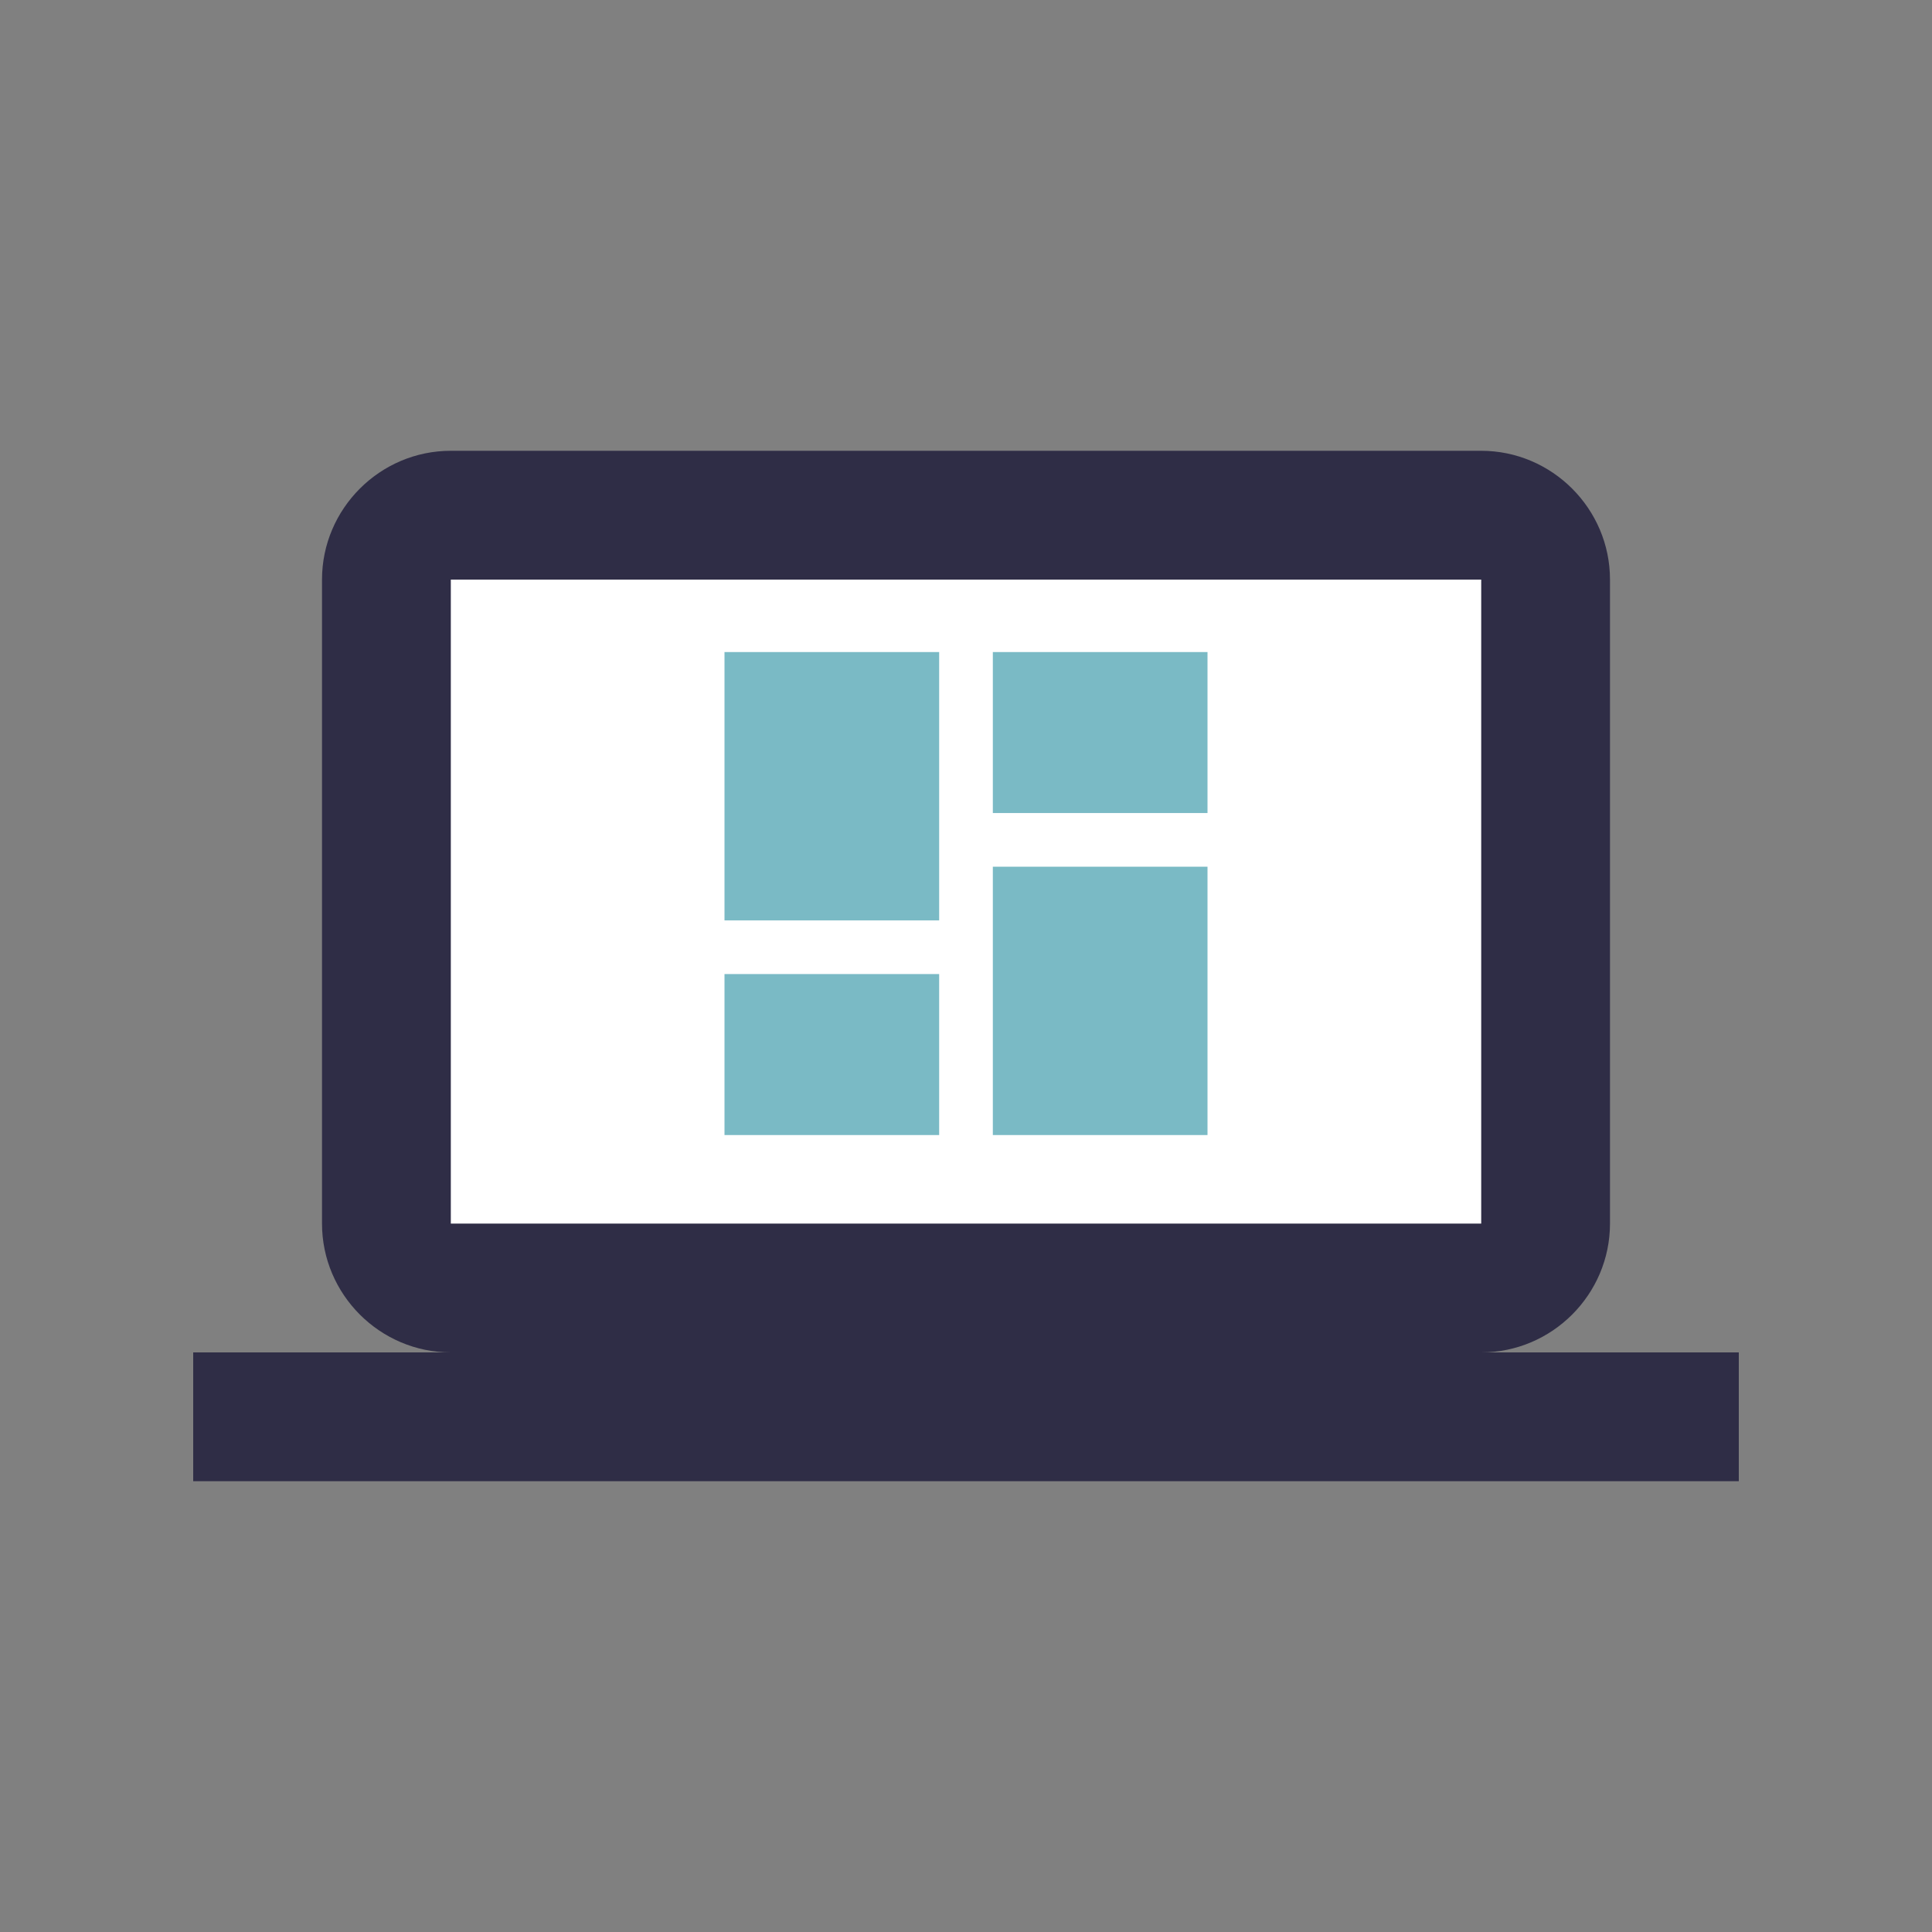
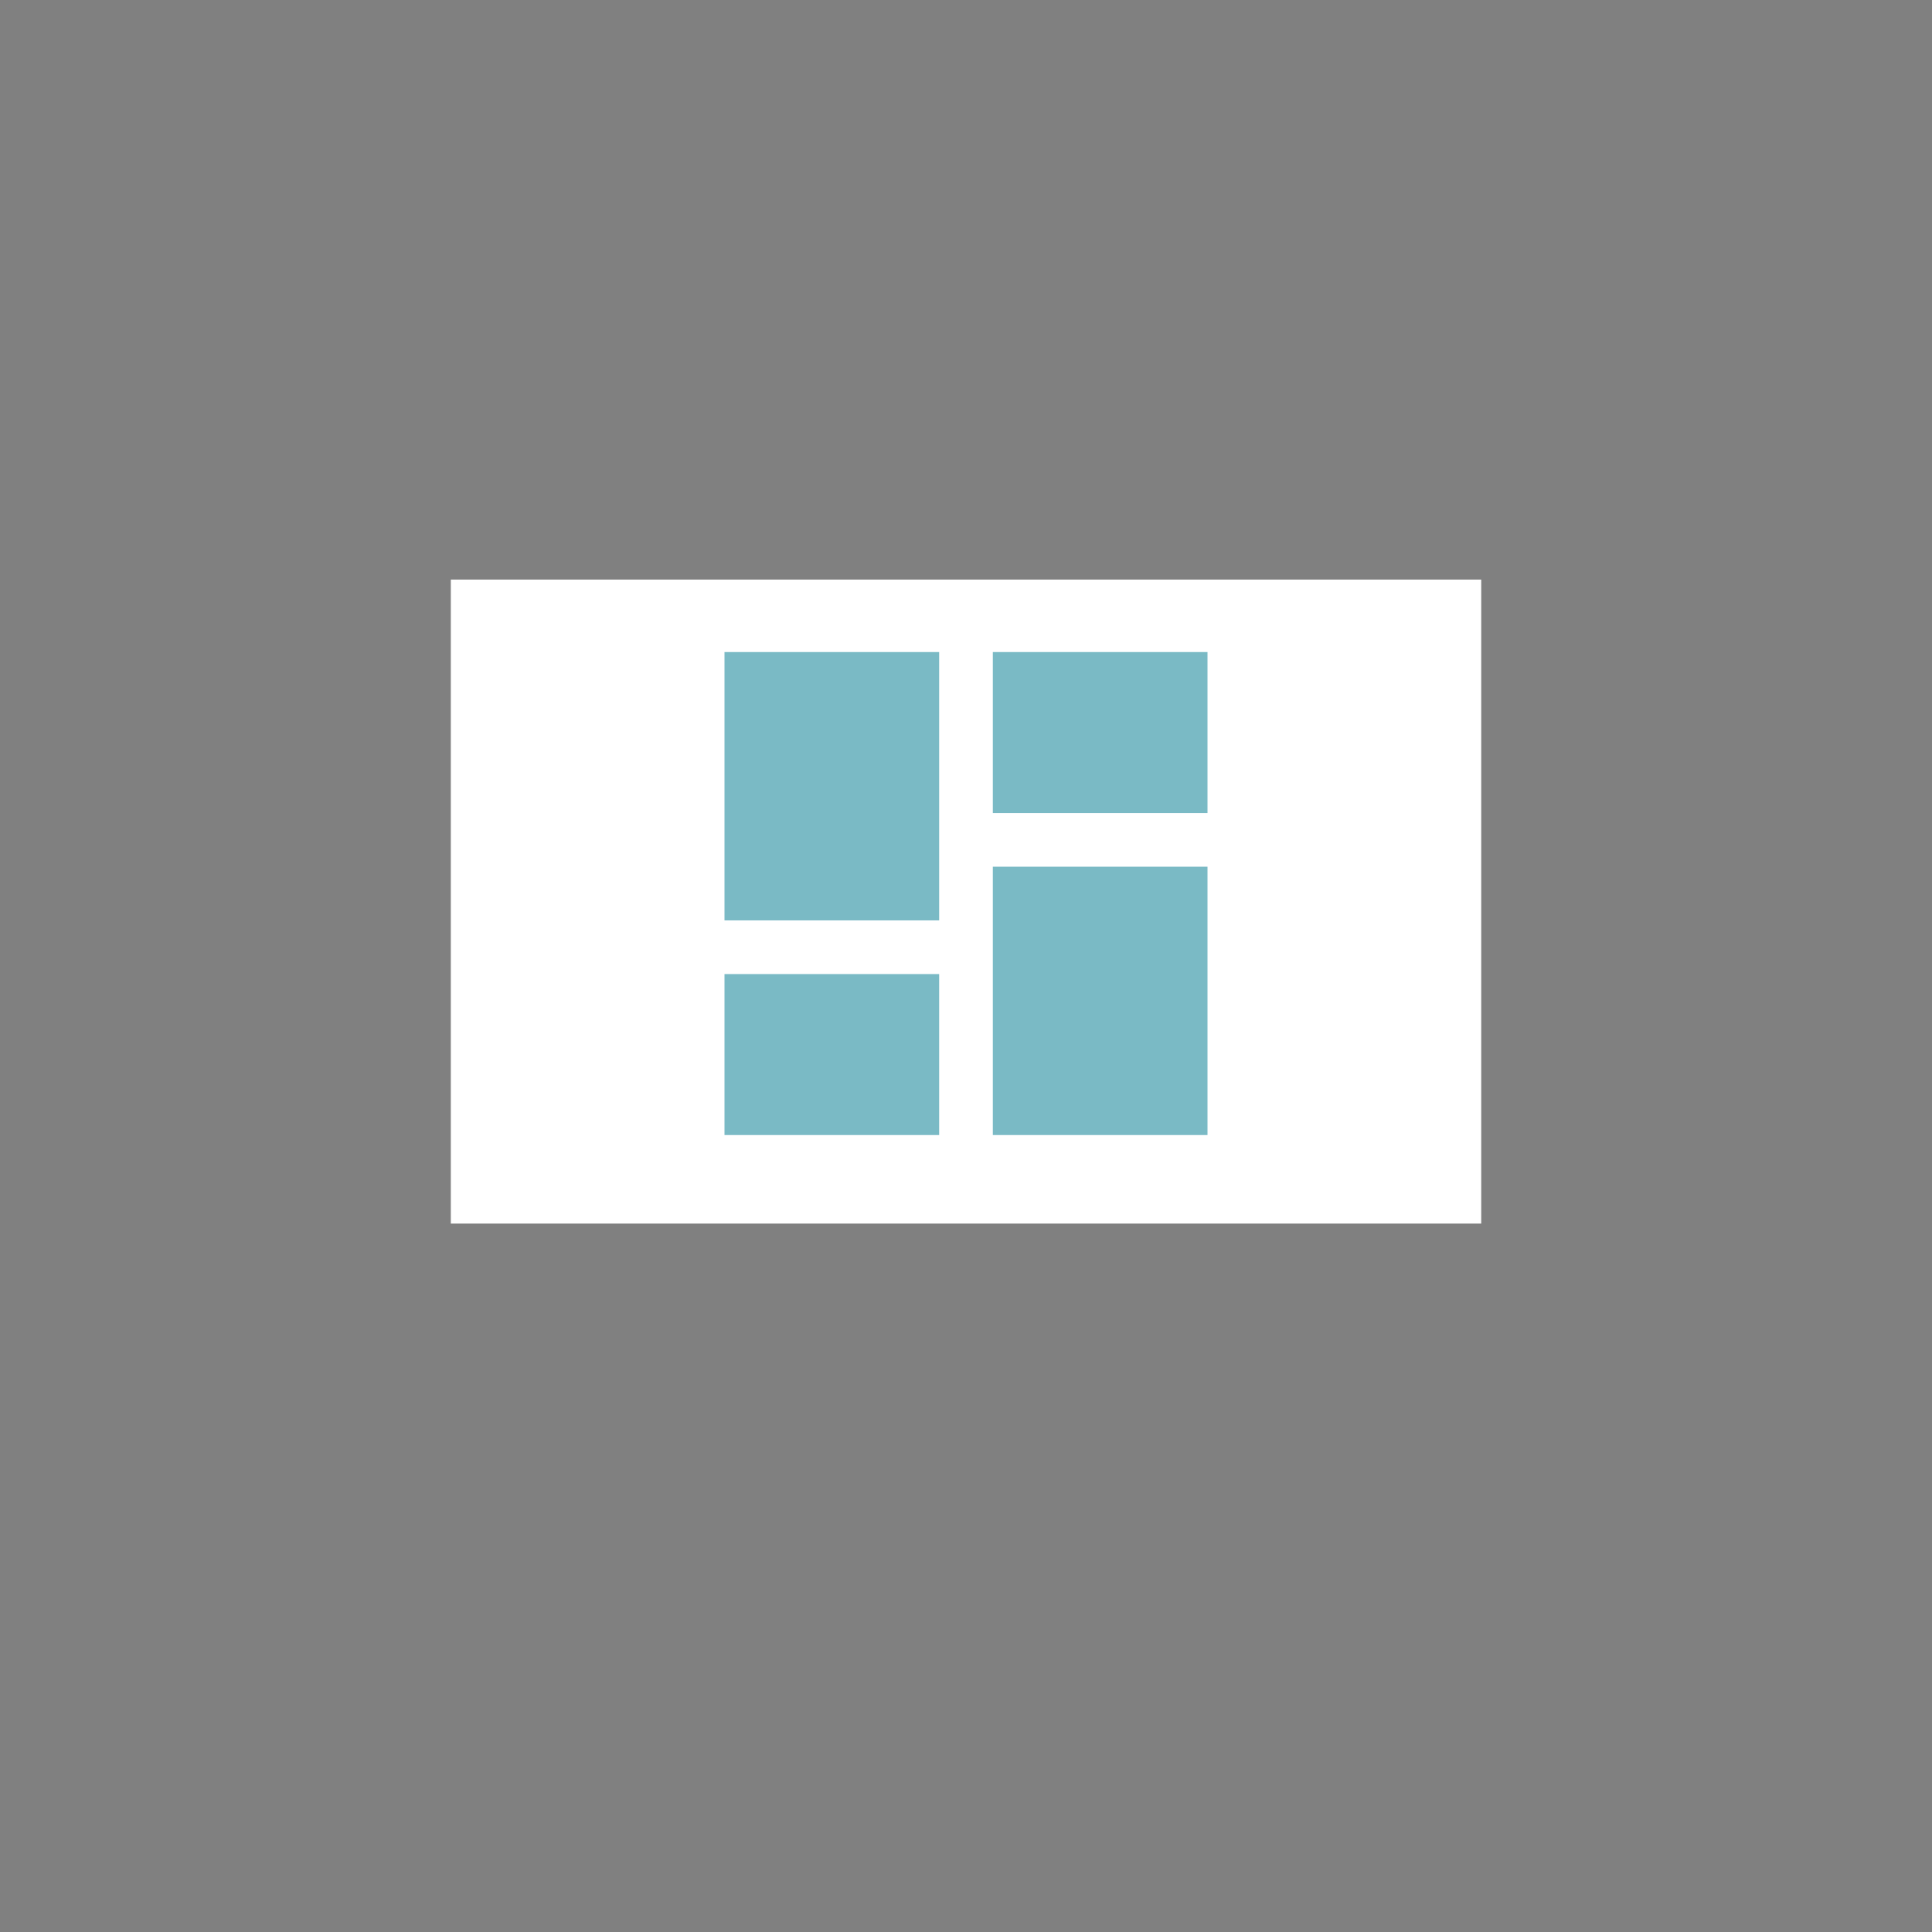
<svg xmlns="http://www.w3.org/2000/svg" width="64" height="64" viewBox="0 0 64 64" fill="none">
  <rect x="0" y="0" width="64" height="64" fill="#808080" stroke="none" />
-   <path fill-rule="evenodd" clip-rule="evenodd" d="M49.067 44.8C51.413 44.8 53.333 42.88 53.333 40.533V19.2C53.333 16.853 51.413 14.933 49.067 14.933H14.933C12.587 14.933 10.667 16.853 10.667 19.2V40.533C10.667 42.88 12.587 44.8 14.933 44.8H6.4V49.067H57.6V44.8H49.067Z" fill="#2F2D46" />
  <path fill-rule="evenodd" clip-rule="evenodd" d="M14.934 19.2H49.067V40.533H14.934V19.2Z" fill="white" />
  <path fill-rule="evenodd" clip-rule="evenodd" d="M24 30.489H31.111V21.6H24V30.489ZM24 37.6H31.111V32.267H24V37.6ZM32.889 37.6H40V28.711H32.889V37.6ZM32.889 21.6V26.933H40V21.6H32.889Z" fill="#7ABAC5" />
</svg>